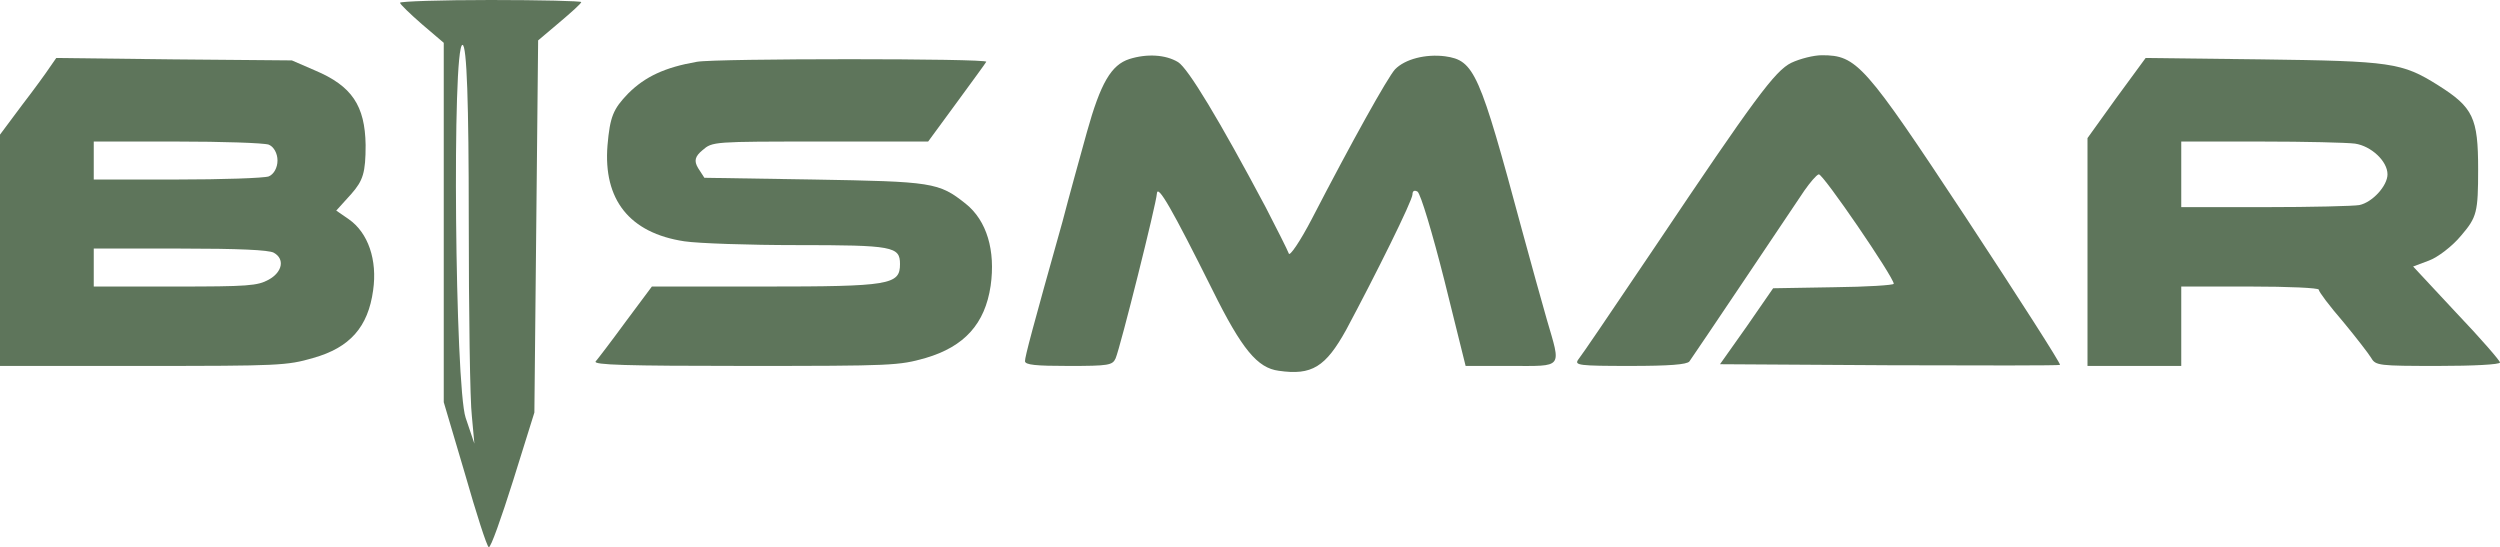
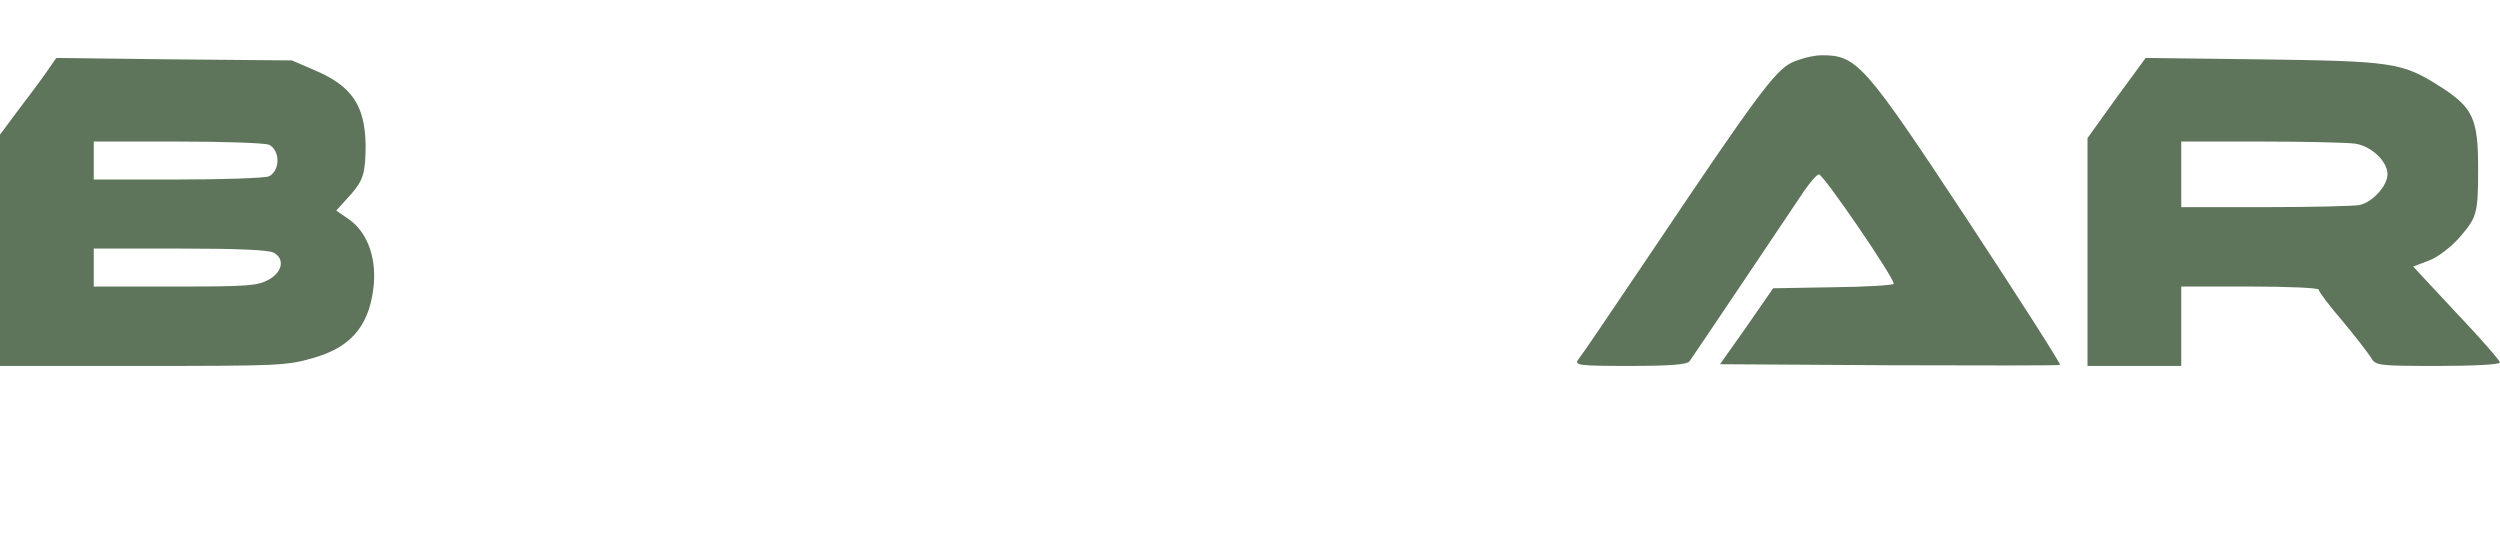
<svg xmlns="http://www.w3.org/2000/svg" width="233" height="51" viewBox="0 0 233 51" fill="none">
-   <path d="M37.281 0.257C37.281 0.386 38.212 1.287 39.319 2.252L41.358 3.99V20.753V37.484L43.339 44.176C44.387 47.844 45.377 50.933 45.552 50.998C45.727 51.094 46.717 48.295 47.824 44.788L49.804 38.449L49.979 21.107L50.154 3.764L52.134 2.091C53.241 1.158 54.173 0.322 54.173 0.193C54.173 0.096 50.387 -2.98264e-05 45.727 -2.98264e-05C41.067 -2.98264e-05 37.281 0.129 37.281 0.257ZM43.688 20.206C43.688 29.054 43.804 37.42 43.979 38.803L44.212 41.345L43.397 38.932C42.407 35.972 42.115 4.183 43.105 4.183C43.513 4.183 43.688 9.749 43.688 20.206Z" fill="#5E755B" />
-   <path d="M105.257 5.502C103.568 6.049 102.578 7.722 101.296 12.323C100.655 14.64 99.607 18.404 99.024 20.657C96.228 30.599 95.529 33.237 95.529 33.655C95.529 34.009 96.519 34.106 99.607 34.106C103.335 34.106 103.684 34.041 103.976 33.398C104.442 32.272 107.762 19.016 107.82 18.05C107.878 17.085 109.276 19.563 113.004 27.027C115.742 32.561 117.198 34.299 119.179 34.556C122.266 35.007 123.548 34.202 125.47 30.727C128.208 25.612 131.644 18.694 131.644 18.115C131.644 17.793 131.819 17.697 132.11 17.857C132.402 18.05 133.508 21.751 134.615 26.126L136.596 34.106H140.79C145.741 34.106 145.508 34.395 144.168 29.794C143.702 28.186 142.654 24.389 141.838 21.397C137.877 6.693 137.411 5.631 134.673 5.245C132.868 5.019 130.945 5.502 130.013 6.467C129.314 7.24 125.994 13.192 122.266 20.399C121.159 22.523 120.169 23.971 120.111 23.617C119.994 23.295 119.004 21.332 117.956 19.305C113.645 11.197 110.733 6.371 109.801 5.792C108.636 5.084 106.888 4.987 105.257 5.502Z" fill="#5E755B" />
  <path d="M166.945 5.856C165.43 6.596 163.508 9.202 154.246 23.005C149.47 30.084 147.664 32.754 147.082 33.526C146.732 34.041 147.14 34.105 151.916 34.105C155.586 34.105 157.217 33.977 157.45 33.687C157.916 33.044 167.178 19.241 168.168 17.761C168.692 17.02 169.275 16.313 169.508 16.248C169.857 16.12 176.498 25.837 176.498 26.448C176.498 26.576 173.993 26.737 170.906 26.77L165.256 26.866L162.809 30.405L160.304 33.945L176.09 34.041C184.711 34.073 191.876 34.073 191.992 34.009C192.109 33.945 188.148 27.767 183.197 20.238C173.76 5.952 173.061 5.148 169.799 5.148C169.042 5.148 167.76 5.47 166.945 5.856Z" fill="#5E755B" />
  <path d="M4.66 6.242C4.369 6.692 3.204 8.301 2.039 9.813L0 12.548V23.327V34.105H13.281C26.038 34.105 26.737 34.073 29.183 33.365C32.62 32.4 34.309 30.47 34.775 27.059C35.183 24.228 34.309 21.686 32.504 20.431L31.338 19.627L32.736 18.082C33.843 16.827 34.076 16.087 34.076 13.513C34.018 9.845 32.795 8.011 29.358 6.564L27.203 5.63L16.194 5.534L5.243 5.405L4.66 6.242ZM25.047 13.481C25.514 13.674 25.863 14.286 25.863 14.961C25.863 15.637 25.514 16.248 25.047 16.441C24.581 16.602 20.679 16.731 16.485 16.731H8.738V14.961V13.192H16.485C20.679 13.192 24.581 13.32 25.047 13.481ZM25.514 23.552C26.562 24.131 26.329 25.354 25.047 26.062C23.999 26.641 23.125 26.705 16.31 26.705H8.738V24.936V23.166H16.776C22.252 23.166 25.047 23.295 25.514 23.552Z" fill="#5E755B" />
-   <path d="M64.949 5.759C61.978 6.274 60.114 7.143 58.541 8.719C57.144 10.167 56.852 10.875 56.619 13.546C56.212 18.597 58.658 21.718 63.784 22.49C65.066 22.683 69.784 22.844 74.269 22.844C83.24 22.844 83.88 22.973 83.88 24.614C83.88 26.544 82.948 26.705 71.24 26.705H60.755L58.309 29.987C56.969 31.821 55.687 33.494 55.513 33.687C55.279 34.009 58.309 34.105 69.434 34.105C83.24 34.105 83.764 34.073 86.269 33.365C89.88 32.304 91.802 30.18 92.327 26.641C92.793 23.359 91.977 20.56 89.997 18.983C87.492 16.988 86.909 16.924 75.784 16.731L65.648 16.57L65.066 15.669C64.658 14.993 64.774 14.575 65.473 13.996C66.405 13.192 66.463 13.192 76.483 13.192H86.502L89.123 9.62C90.579 7.625 91.861 5.888 91.919 5.759C92.152 5.437 66.697 5.437 64.949 5.759Z" fill="#5E755B" />
  <path d="M197.235 9.138L194.555 12.87V23.488V34.105H198.924H203.293V30.405V26.705H209.7C213.312 26.705 216.108 26.834 216.108 26.995C216.108 27.188 217.098 28.507 218.38 29.987C219.603 31.467 220.768 32.979 221.001 33.365C221.409 34.073 221.7 34.105 227.234 34.105C230.496 34.105 233 33.977 233 33.784C233 33.623 231.195 31.532 228.923 29.151L224.904 24.839L226.36 24.292C227.175 24.003 228.573 22.941 229.389 21.943C230.845 20.238 230.962 19.788 230.962 15.766C230.962 10.972 230.496 10.006 227.234 7.947C223.855 5.824 222.865 5.695 210.807 5.534L199.973 5.405L197.235 9.138ZM219.486 13.385C221.001 13.61 222.515 15.026 222.515 16.248C222.515 17.31 221.117 18.854 219.894 19.112C219.37 19.208 215.409 19.305 211.098 19.305H203.293V16.248V13.192H210.749C214.826 13.192 218.729 13.288 219.486 13.385Z" fill="#5E755B" />
</svg>